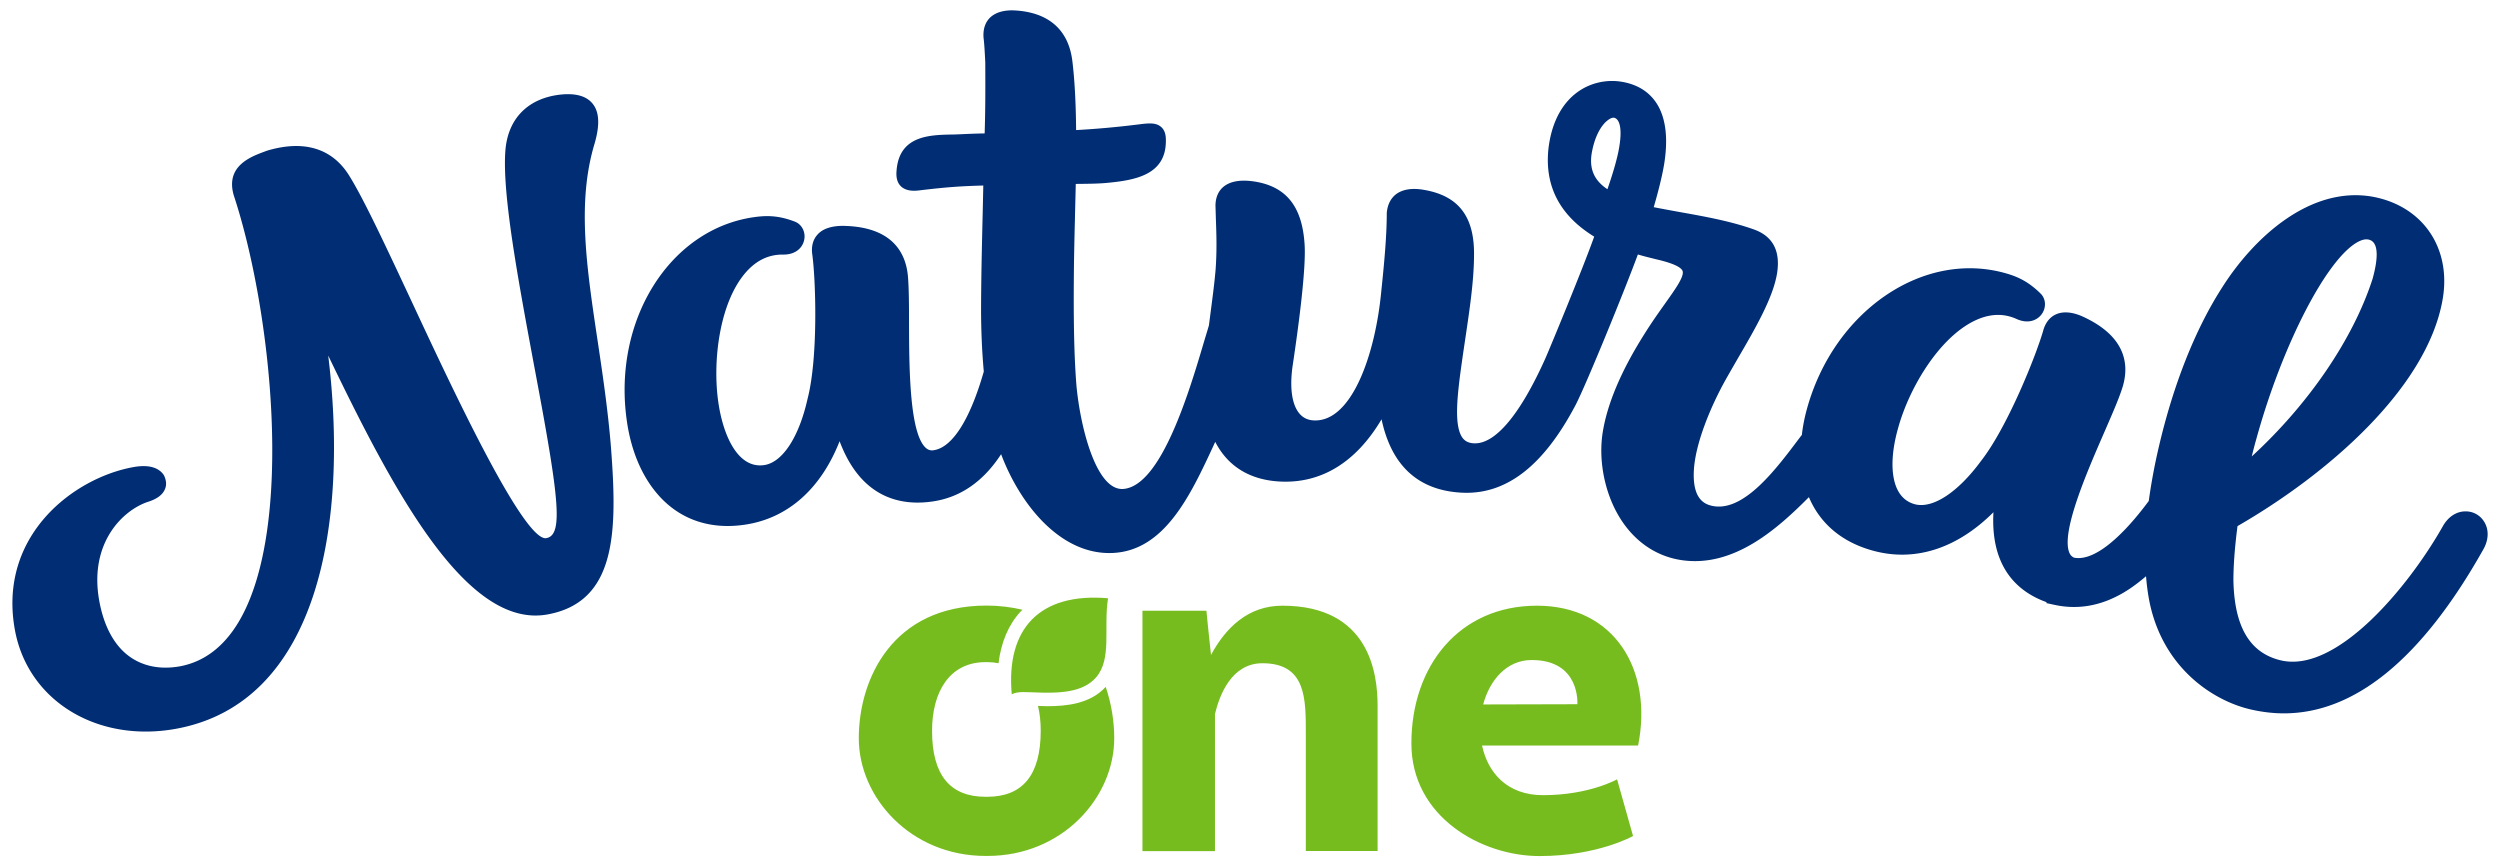
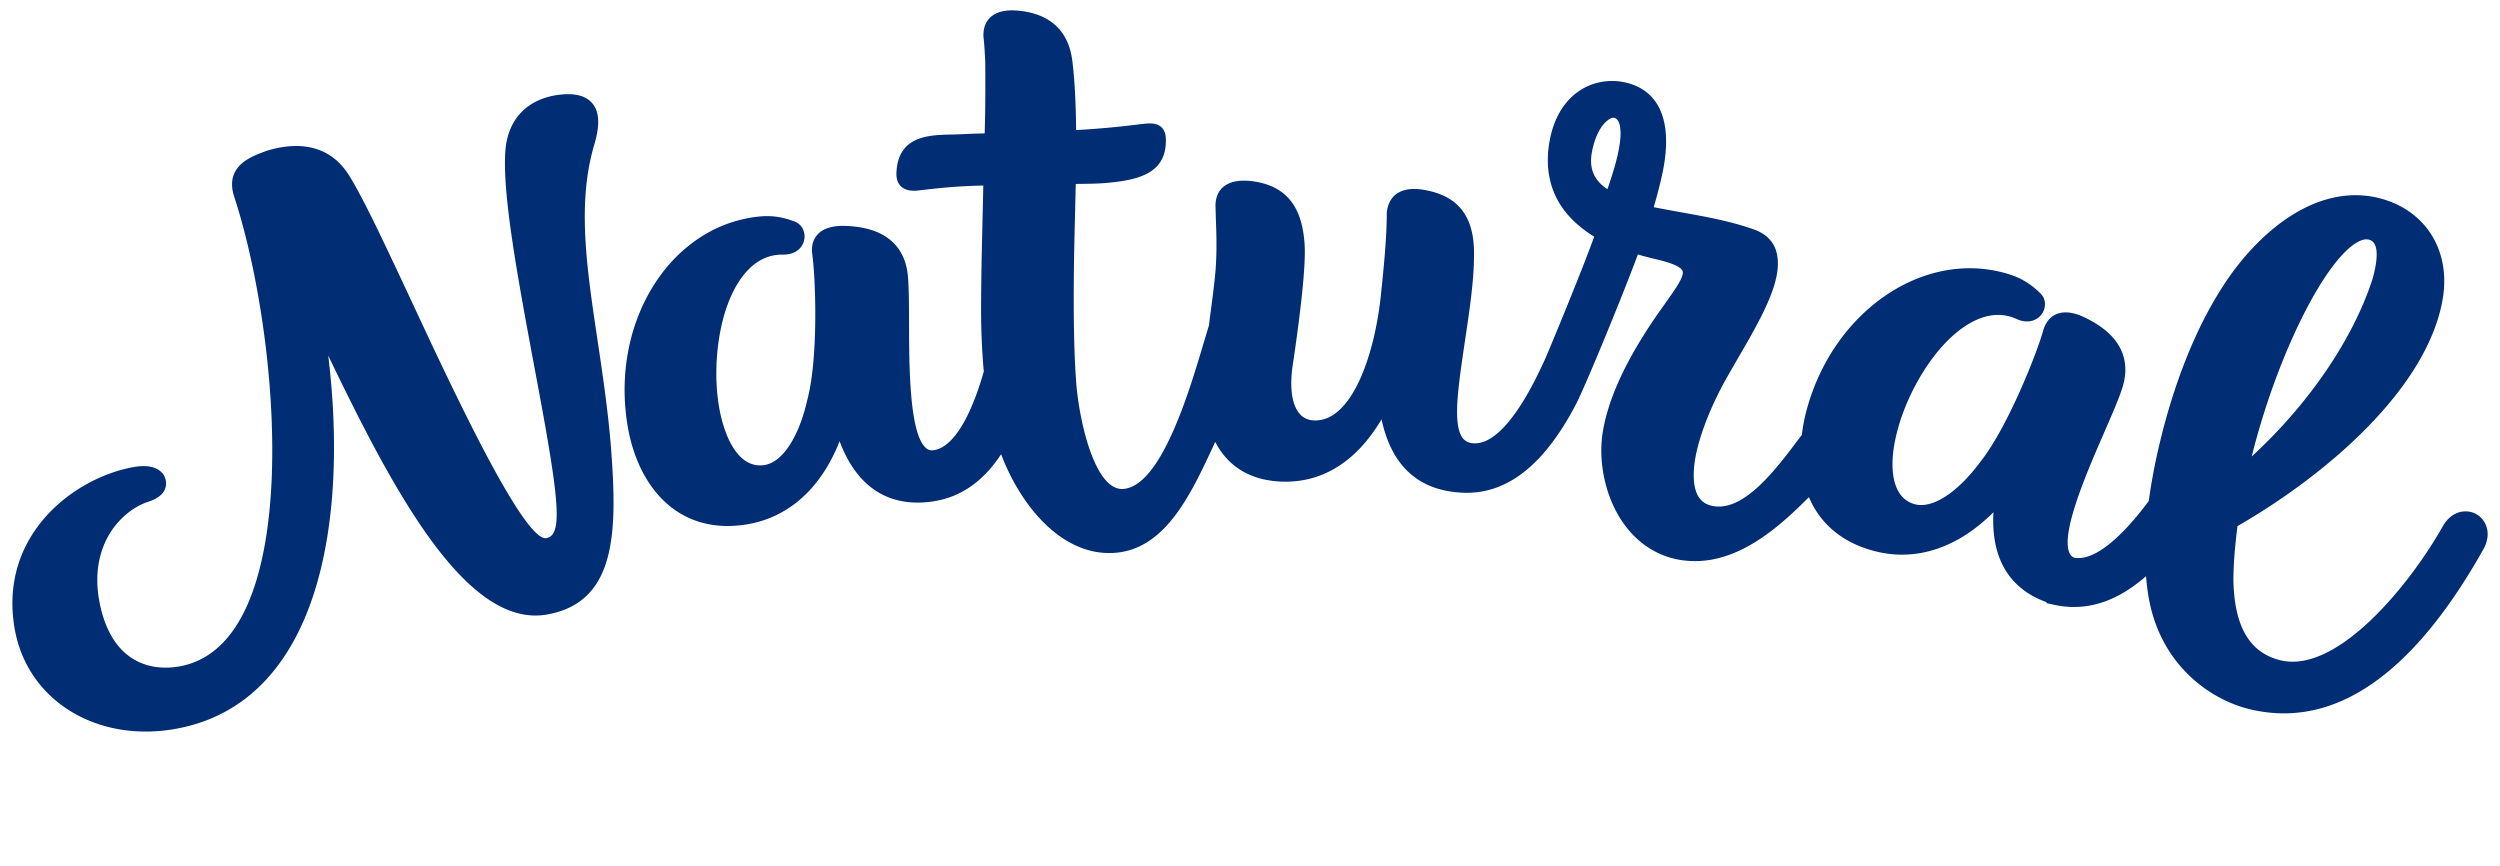
<svg xmlns="http://www.w3.org/2000/svg" id="svg-logo" viewBox="0 0 202 70">
  <path d="M48.27 27.42c-.89-5.95-1.65-11.09-.23-15.81.44-1.51.39-2.58-.17-3.25-.5-.6-1.34-.84-2.55-.72-2.63.28-4.26 1.91-4.48 4.47-.29 3.45 1.02 10.46 2.28 17.24.48 2.55.93 4.96 1.28 7.1.84 5.13.78 6.84-.25 7.03-.02 0-.05.01-.07.01-1.9 0-7.66-12.36-10.78-19.05-2.1-4.49-3.91-8.37-5.08-10.24-1.37-2.22-3.67-2.92-6.66-2.02l-.24.09c-1.09.41-3.12 1.17-2.43 3.52 3.05 9.23 4.94 26.81.4 34.45-1.21 2.03-2.81 3.24-4.76 3.6-1.57.28-2.98 0-4.09-.81-1.22-.89-2.05-2.44-2.42-4.48-.85-4.69 1.92-7.36 3.99-8.02.68-.22 1.12-.55 1.31-.99.15-.33.13-.71-.07-1.13-.29-.46-.96-.94-2.46-.67-4.82.86-10.97 5.52-9.59 13.14.9 4.98 5.25 8.23 10.57 8.23.79 0 1.6-.07 2.43-.22 11.66-2.11 13.95-16.84 12.32-30.16 5.28 10.97 11.17 22.09 17.7 20.92 5.66-1.02 5.67-6.81 5.13-13.71-.25-2.97-.67-5.79-1.08-8.52zm152.47 14.77c-.32-.55-.91-.89-1.56-.87-.73.01-1.39.46-1.81 1.22-2.79 4.92-8.57 11.87-13.07 10.82-2.51-.59-3.76-2.7-3.84-6.45 0-1.2.1-2.61.33-4.4 7.22-4.16 15.3-11.1 16.57-18.29.74-4.17-1.6-7.59-5.68-8.33-5.01-.87-9.58 3.27-12.19 7.43-2.13 3.34-3.88 7.75-5.05 12.76-.36 1.53-.63 3.01-.82 4.4-1.3 1.75-2.52 3.03-3.63 3.81-.92.64-1.72.9-2.4.77a.699.699 0 0 1-.36-.34c-.77-1.6 1.37-6.52 2.79-9.78.59-1.36 1.11-2.54 1.4-3.41.63-1.77.6-4.24-3.13-5.95-.84-.38-1.59-.44-2.17-.18-.33.15-.76.47-1 1.21-.53 1.93-2.89 7.87-5.05 10.63-1.87 2.55-3.92 3.89-5.36 3.5-.88-.24-1.45-.93-1.68-2.02-.23-1.09-.12-2.51.33-4.11.91-3.31 3.35-7.36 6.24-8.72 1.17-.55 2.29-.59 3.33-.12.99.45 1.72.07 2.05-.4.37-.53.33-1.22-.09-1.64-1.01-1-1.89-1.39-2.9-1.67-6.64-1.84-13.82 3.09-15.99 10.98-.19.68-.33 1.39-.41 2.1l-.24.31c-1.85 2.47-4.39 5.84-6.87 5.45-.74-.12-1.72-.54-1.62-2.83.1-2.22 1.38-5.25 2.55-7.35.33-.59.68-1.19 1.03-1.8 1.4-2.4 2.84-4.89 3.15-6.86.28-1.8-.36-2.99-1.9-3.53-1.9-.67-3.92-1.03-5.87-1.38-.77-.14-1.5-.27-2.2-.41.43-1.47.71-2.66.85-3.52.32-2.03.13-3.64-.56-4.78-.62-1.01-1.6-1.63-2.92-1.84-1.28-.2-2.6.13-3.62.91-.87.66-1.97 1.99-2.26 4.54-.31 3 .93 5.37 3.7 7.07-.94 2.64-3.62 9.11-3.95 9.85-2.02 4.5-4.04 6.94-5.77 6.85-.39-.02-.66-.14-.87-.38-.74-.88-.47-3.23-.29-4.79.14-1.09.3-2.18.46-3.25.36-2.42.7-4.71.71-6.74.05-3.14-1.23-4.84-4.05-5.32-.97-.17-1.73-.04-2.26.36-.42.33-.68.83-.74 1.5 0 1.7-.17 3.75-.44 6.3-.48 5.15-2.39 10.6-5.44 10.47-.5-.02-.89-.21-1.19-.57-.59-.71-.78-2.04-.55-3.75.52-3.46 1.11-7.98.98-9.91-.2-3.16-1.57-4.78-4.32-5.11-1.02-.11-1.78.06-2.28.5-.27.24-.59.69-.6 1.47l.03 1.03c.05 1.35.09 2.63-.02 4.15-.1 1.19-.28 2.5-.46 3.89l-.08.62c-.1.35-.22.73-.34 1.13-1.23 4.17-3.52 11.92-6.62 12.09h-.06c-2.15 0-3.4-5.15-3.69-8.42-.19-2.44-.25-5.45-.19-10.06.02-1.07.04-2.14.07-3.21.02-.98.05-1.97.07-2.96h.04c1.09-.01 1.88-.02 2.55-.09 2.3-.22 4.75-.68 4.69-3.48 0-.46-.12-.8-.38-1.03-.44-.39-1.07-.3-1.88-.2a72.2 72.2 0 0 1-4.99.45c-.02-2.25-.12-4.09-.31-5.63-.32-2.46-1.89-3.85-4.54-4.03-.93-.07-1.67.14-2.13.6-.26.27-.56.75-.5 1.59.06.46.1 1.17.14 2 .01 2.1.01 3.89-.05 5.74-.68.01-1.35.04-2.03.07-.22.01-.45.02-.68.02-1.78.04-4.21.1-4.41 2.94-.05.55.07.97.36 1.25.44.41 1.09.38 1.59.31 2.18-.26 3.29-.33 5.06-.38l-.04 1.84c-.06 2.56-.13 5.21-.14 8.1 0 1.82.08 3.53.22 5.09-1.11 3.89-2.55 6.15-4.06 6.36a.714.714 0 0 1-.61-.18c-1.34-1.16-1.36-6.52-1.37-10.07 0-1.49-.01-2.78-.08-3.69-.13-1.88-1.15-4.13-5.26-4.19-.92 0-1.64.23-2.06.71-.24.26-.51.74-.43 1.51.29 1.98.51 8.36-.37 11.76-.69 3.09-2.03 5.14-3.51 5.35-2.13.31-3.32-2.42-3.7-5.08-.49-3.4.12-8.09 2.22-10.49.84-.96 1.83-1.44 2.96-1.44h.09c1.06 0 1.56-.63 1.67-1.19.13-.63-.19-1.25-.75-1.47-1.32-.51-2.29-.51-3.33-.36-6.82.98-11.42 8.37-10.25 16.47.38 2.66 1.39 4.85 2.9 6.36 1.71 1.7 3.99 2.4 6.6 2.02 3.48-.5 6.17-2.88 7.69-6.75 1.73 4.62 4.96 5.24 7.5 4.87 2.25-.32 4.11-1.61 5.55-3.82 1.57 4.16 4.87 8.17 9.02 7.98 4.21-.19 6.3-4.71 8.15-8.69.04-.1.09-.19.13-.29 1.02 1.99 2.81 3.09 5.26 3.21 3.33.16 6.13-1.57 8.18-5.03.8 3.76 2.98 5.76 6.51 5.93 3.54.17 6.55-2.13 9.15-7.05.86-1.64 4.03-9.42 5.05-12.2.49.15.95.26 1.36.36l.07.02c1.64.37 2.09.72 2.18.95.16.43-.56 1.44-1.4 2.62-.51.72-1.09 1.53-1.7 2.51-1.85 2.93-2.98 5.59-3.35 7.91-.33 2.07.07 4.44 1.06 6.34 1.16 2.22 3.02 3.63 5.25 3.98 4.28.67 7.85-2.57 10.35-5.08.91 2.15 2.68 3.64 5.16 4.32 3.39.94 6.8-.16 9.75-3.1-.25 4.52 2.02 6.46 4.3 7.27l-.03.07.65.14c1.73.38 3.45.14 5.11-.72.77-.39 1.53-.93 2.3-1.59.04.49.09.95.16 1.39.85 5.69 4.99 8.6 8.28 9.37.91.21 1.81.32 2.69.32 5.75 0 11.15-4.42 16.09-13.19.46-.77.51-1.61.12-2.26zm-18.8-5.31c.12-.48.24-.96.38-1.44 2.09-7.58 5.69-14.56 8.21-15.9.25-.13.47-.2.67-.2.09 0 .18.01.26.04.85.27.6 1.86.25 3.13-1.56 4.86-5.16 10.14-9.77 14.37zm-51.18-24.6c-.16.77-.46 1.8-.88 3.01-1.13-.75-1.52-1.74-1.23-3.12.19-.94.54-1.72.99-2.21.29-.31.56-.45.72-.45h.03c.44.06.77.81.37 2.77z" fill="#002D73" />
-   <path fill-rule="evenodd" clip-rule="evenodd" fill="#77BC1F" d="M124.18 48.94c-6.26 0-10.14 4.85-10.14 11.13 0 5.93 5.65 9.1 10.35 9.1 4.7 0 7.56-1.62 7.56-1.62l-1.29-4.58s-2.25 1.28-5.99 1.28c-2.91 0-4.46-1.84-4.92-4.01h12.61c1.22-6.14-1.92-11.3-8.18-11.3zm3.27 7.96l-7.61.02c.53-1.98 1.91-3.59 3.92-3.59 3.96 0 3.69 3.57 3.69 3.57zm-23.84-7.96c-2.77 0-4.58 1.79-5.76 3.98-.18-1.67-.37-3.47-.37-3.57h-5.17v19.42h5.86V57.69c.37-1.55 1.35-4.1 3.83-4.1 3.57 0 3.51 2.9 3.51 5.8v9.37h5.8V57.03c0-2.56-.62-8.09-7.7-8.09zm-18.99 8.12c-.23 0-.48-.01-.75-.02.15.62.22 1.29.22 2.01 0 3.57-1.46 5.33-4.32 5.33h-.14c-2.86 0-4.32-1.75-4.32-5.33 0-3.14 1.41-5.55 4.32-5.55h.14c.32 0 .62.03.91.09.21-1.69.8-3.11 1.78-4.17.05-.05.11-.1.16-.15-.88-.21-1.85-.34-2.91-.34-7.59 0-10.32 5.93-10.32 10.72 0 4.79 4.19 9.51 10.25 9.51h.14c6.06 0 10.25-4.72 10.25-9.51 0-1.34-.22-2.78-.69-4.15-1.26 1.38-3.18 1.56-4.72 1.56zm-2.87-.95c.46-.29 1.37-.16 1.7-.17 2.28.11 4.06-.02 5.1-1.19 1.32-1.51.6-3.98.98-6.41-5.57-.48-8.26 2.5-7.78 7.77z" />
</svg>